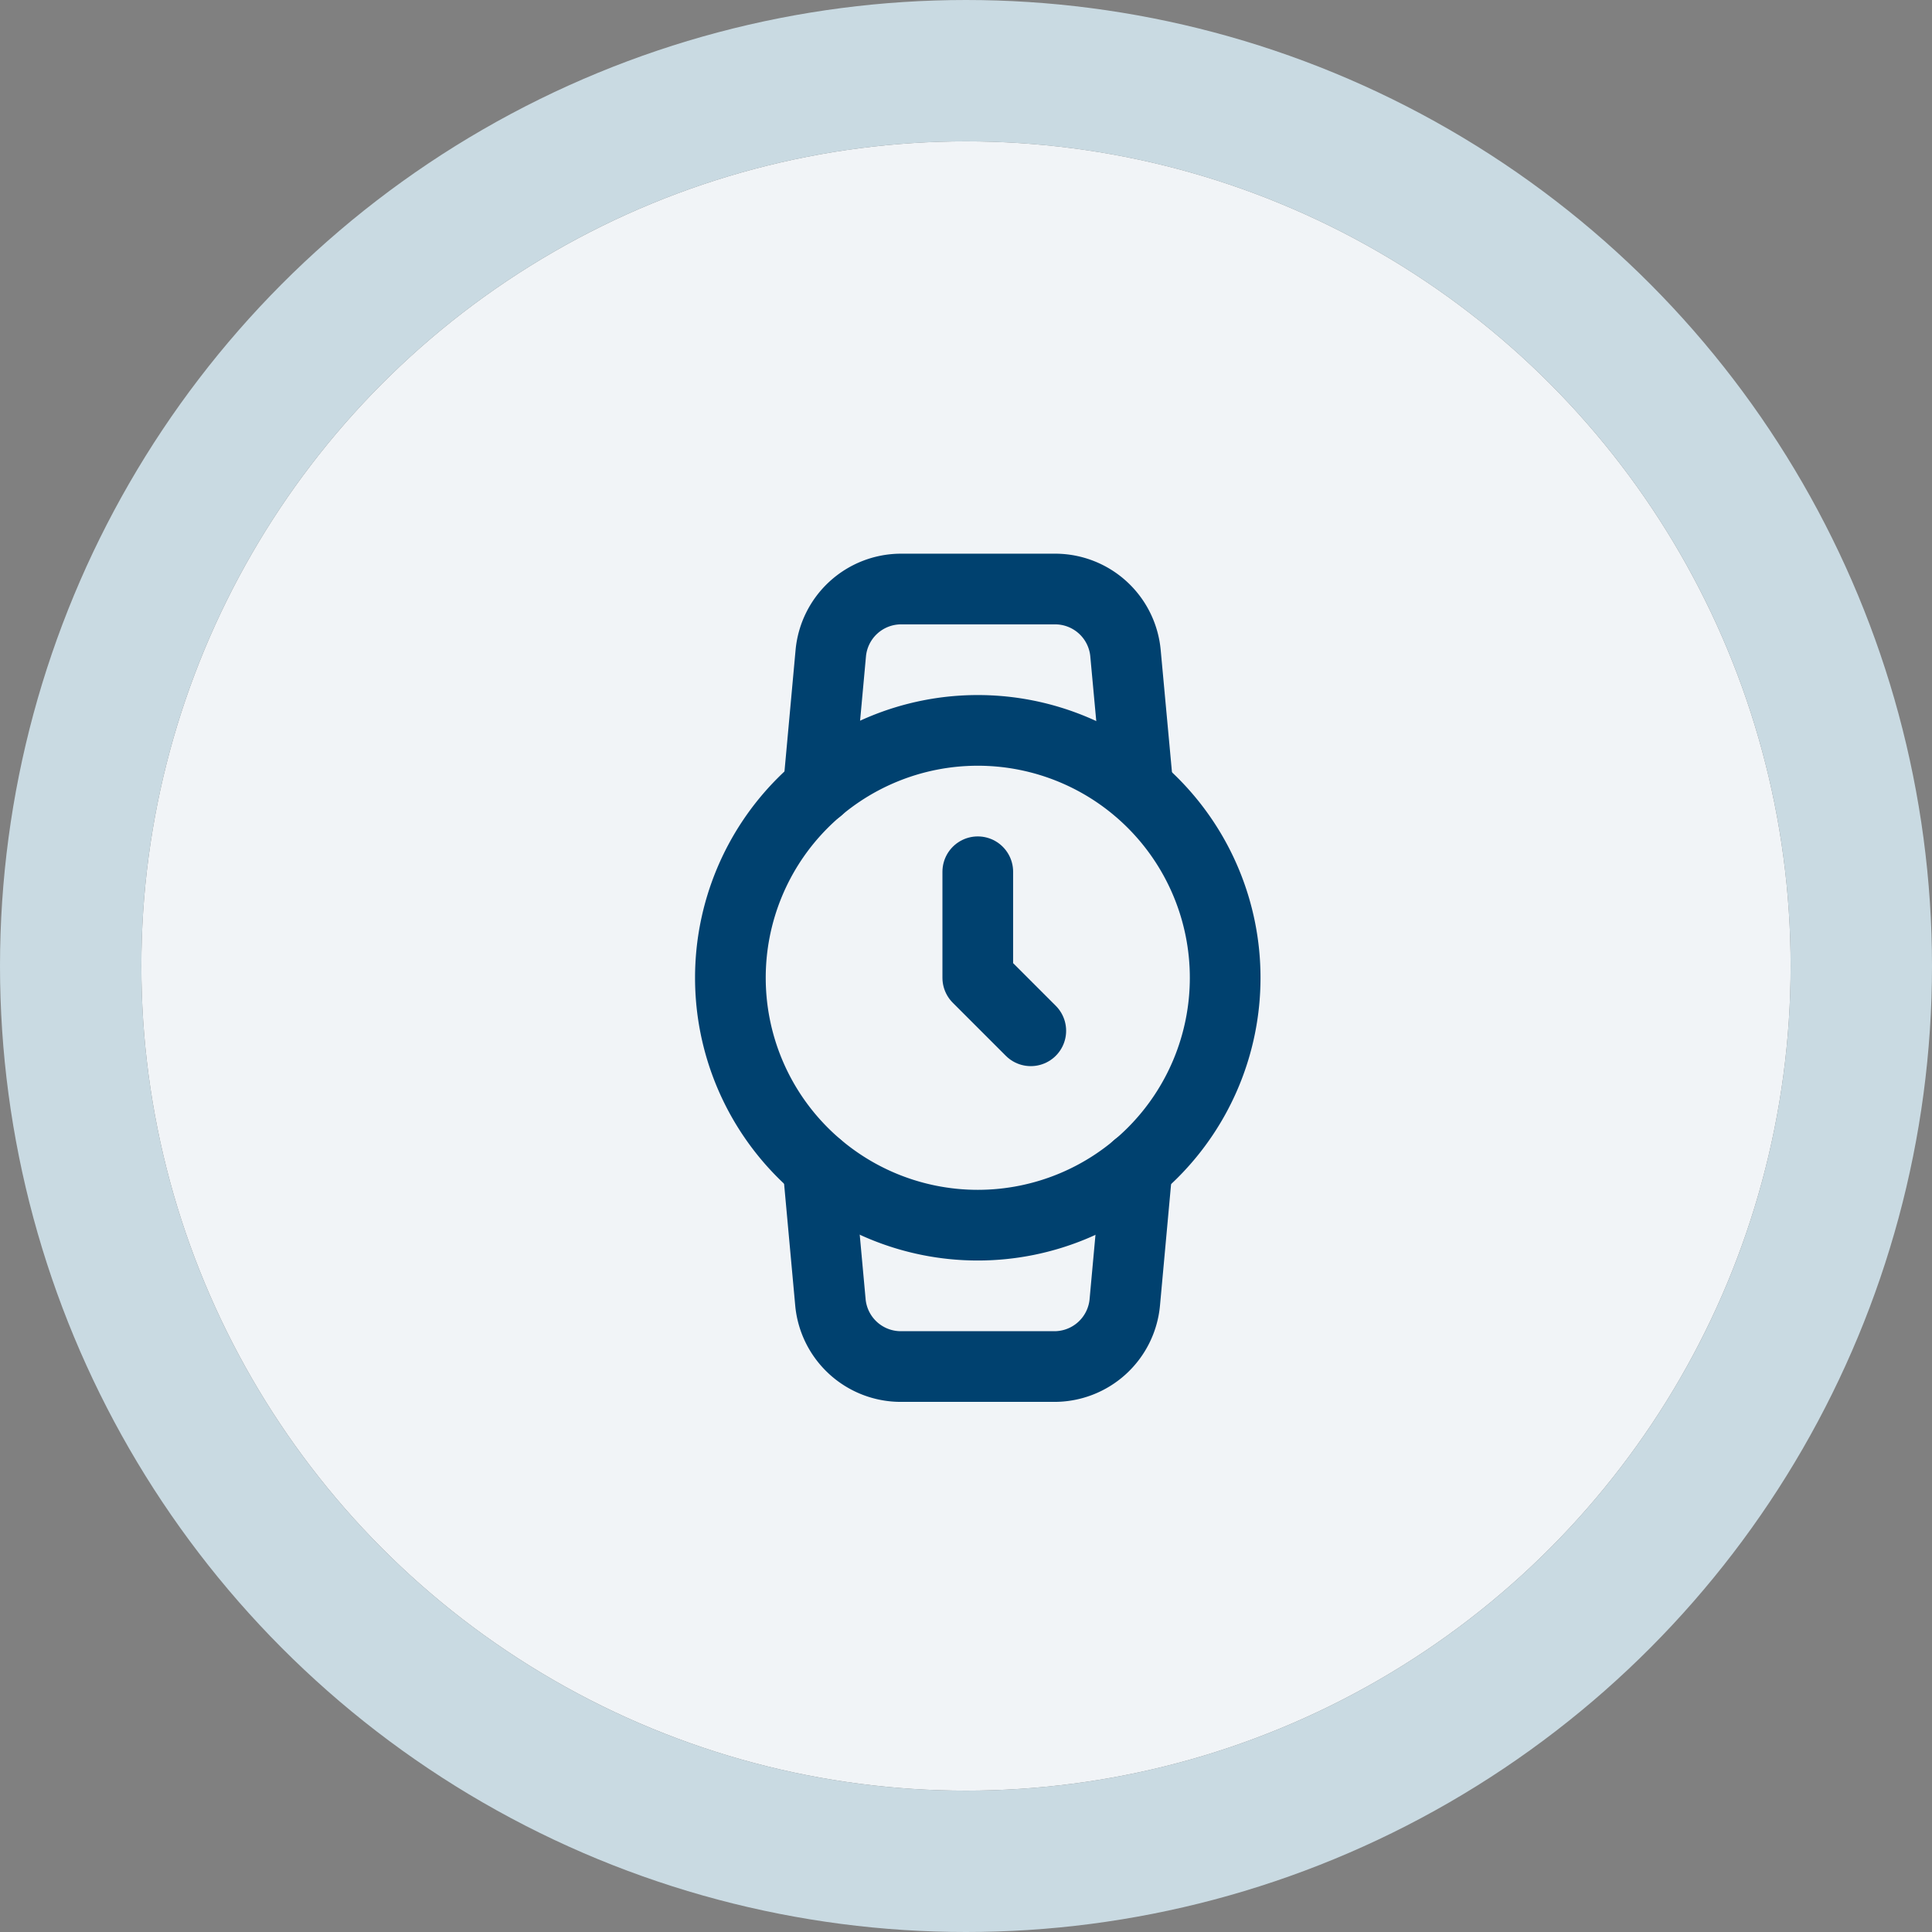
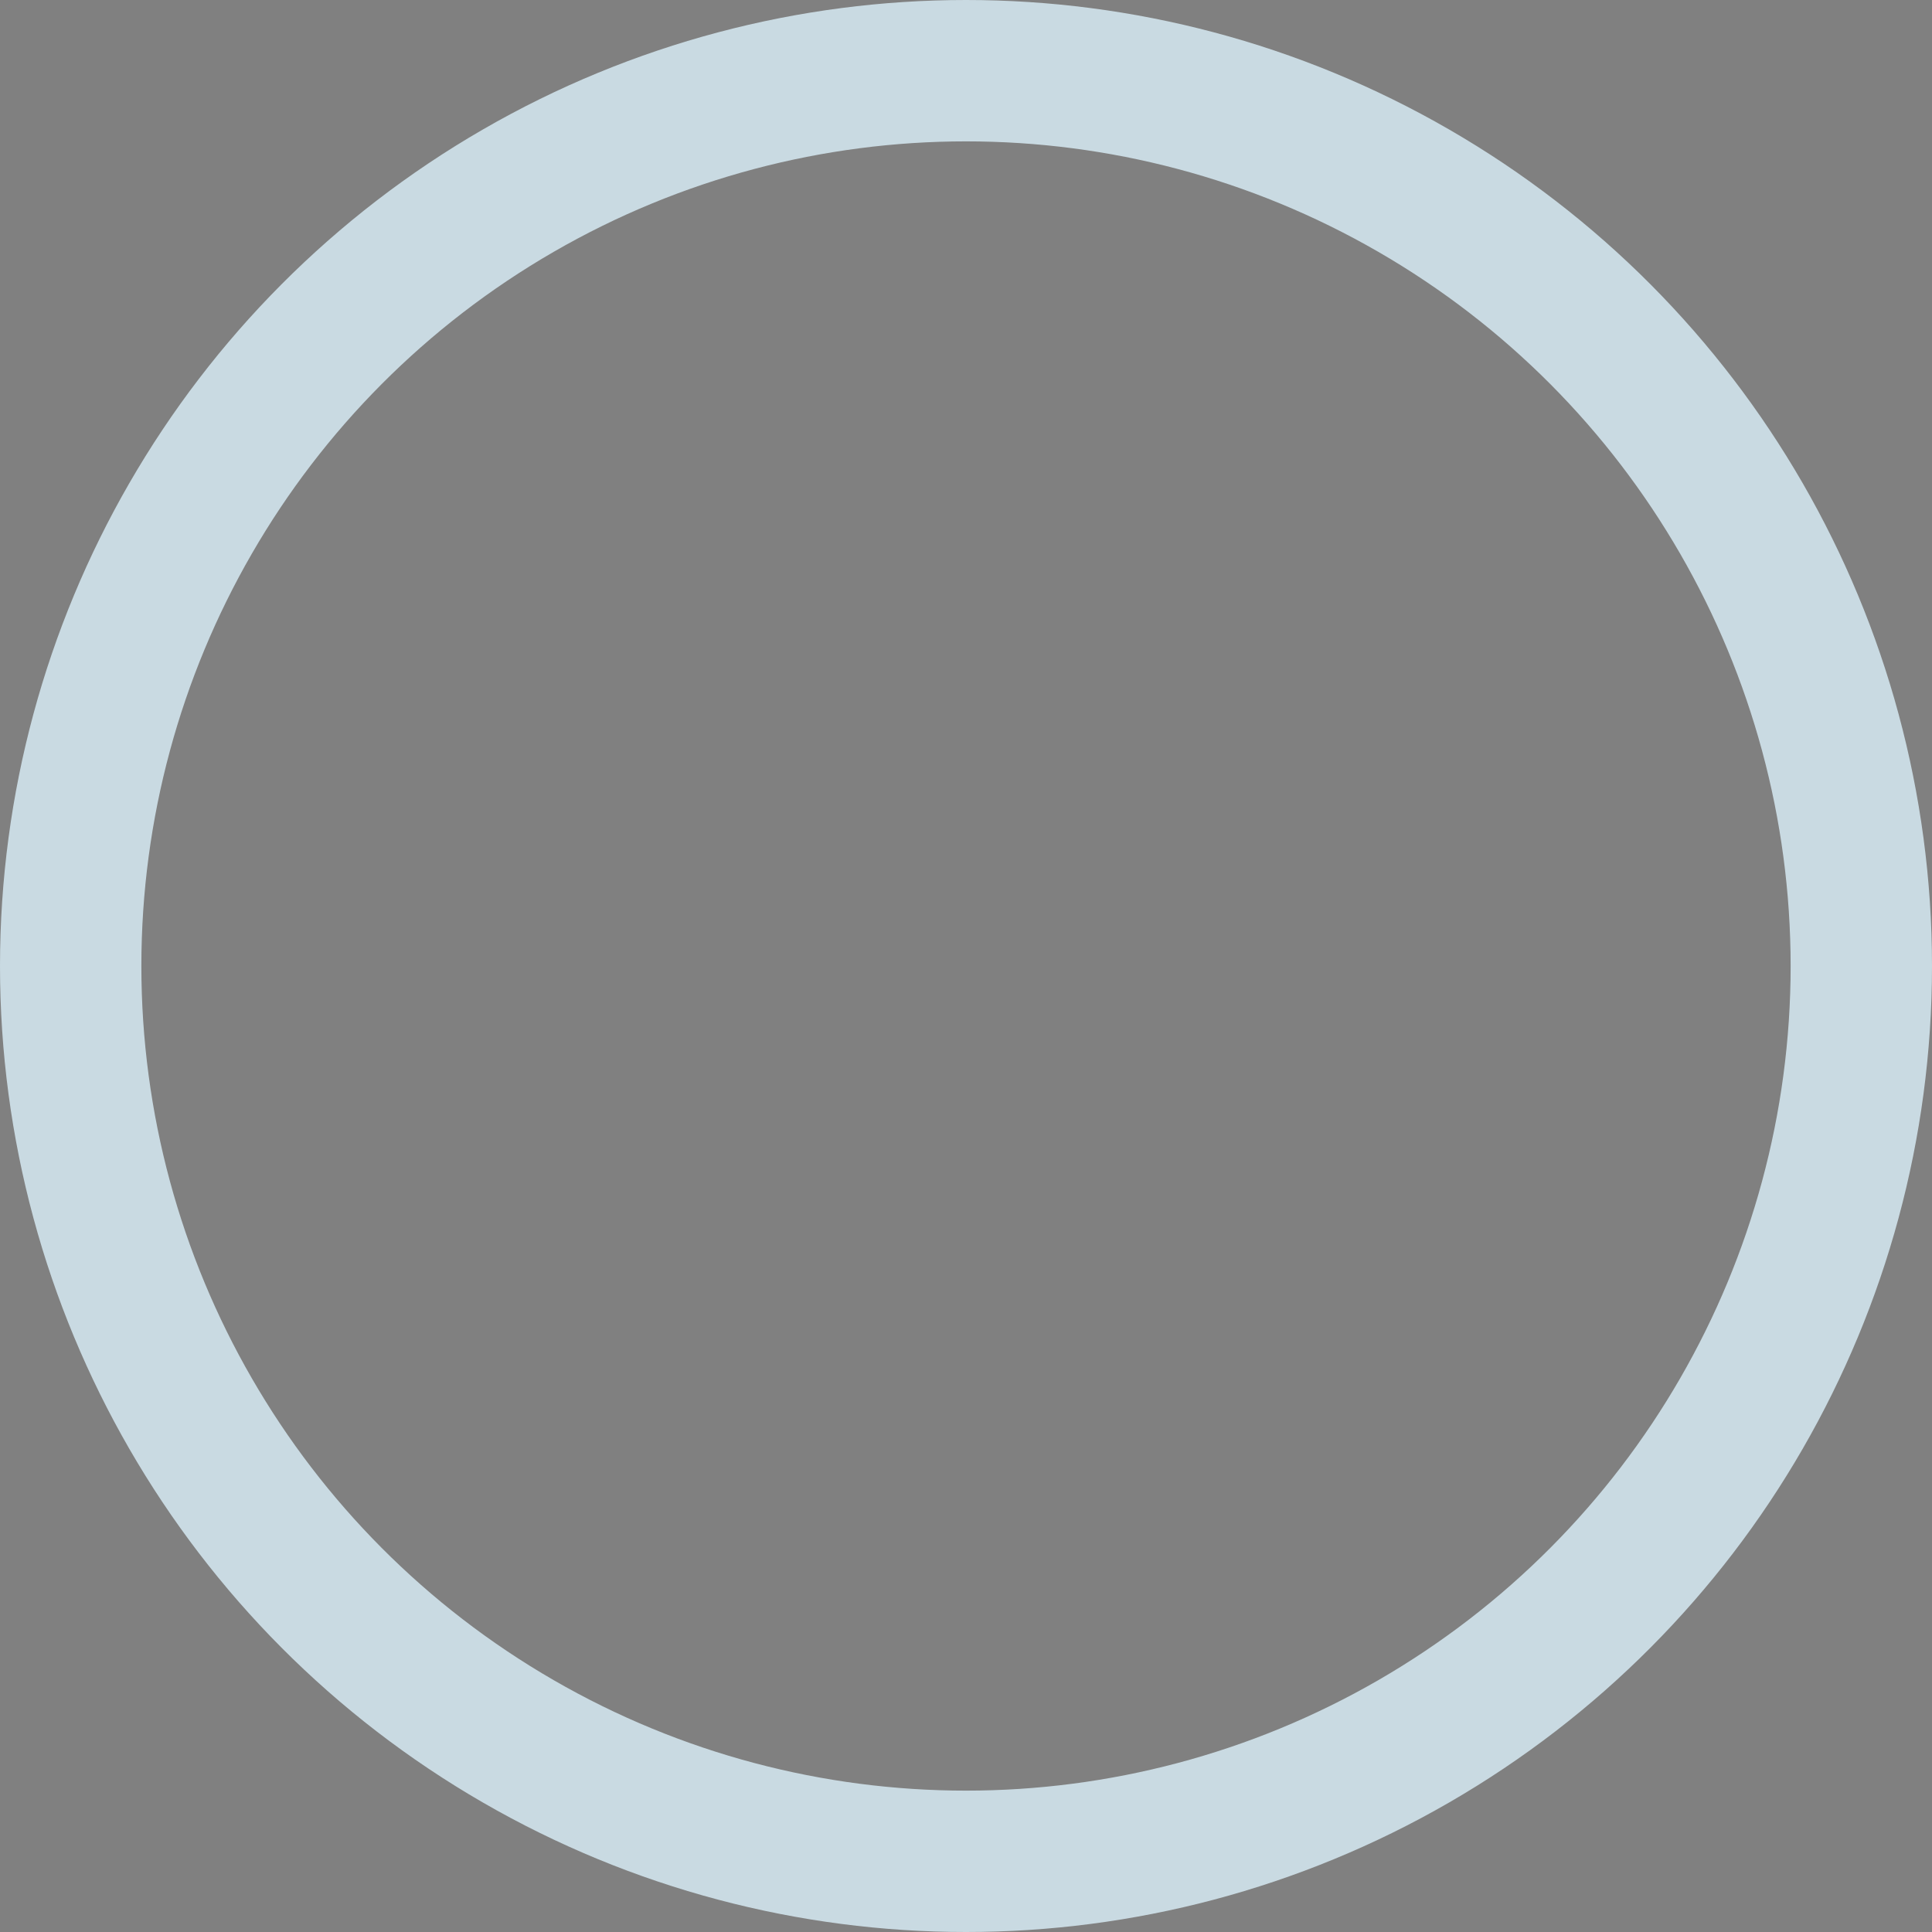
<svg xmlns="http://www.w3.org/2000/svg" width="82" height="82" viewBox="0 0 82 82">
  <rect x="0" y="0" width="82" height="82" fill="#808080" stroke="none" />
  <g id="Group_102" data-name="Group 102" transform="translate(-362 -994)">
    <g id="Group_99" data-name="Group 99" transform="translate(-14 199)">
      <g id="Ellipse_39" data-name="Ellipse 39" transform="translate(382 801)" fill="#f1f4f7" stroke="#c9dae2" stroke-width="6">
-         <circle cx="35" cy="35" r="35" stroke="none" />
        <circle cx="35" cy="35" r="38" fill="none" />
      </g>
      <g id="Icon_feather-watch" data-name="Icon feather-watch" transform="translate(399.5 818.5)">
-         <path id="Path_143" data-name="Path 143" d="M28.5,18A10.5,10.5,0,1,1,18,7.5,10.5,10.5,0,0,1,28.5,18Z" fill="none" stroke="#00416f" stroke-linecap="round" stroke-linejoin="round" stroke-width="3" />
-         <path id="Path_144" data-name="Path 144" d="M18,13.5V18l2.25,2.25" fill="none" stroke="#00416f" stroke-linecap="round" stroke-linejoin="round" stroke-width="3" />
-         <path id="Path_145" data-name="Path 145" d="M24.765,26.025,24.24,31.77a3,3,0,0,1-3,2.73H14.745a3,3,0,0,1-3-2.73l-.525-5.745m.015-16.05L11.76,4.23A3,3,0,0,1,14.745,1.5H21.27a3,3,0,0,1,3,2.73L24.8,9.975" fill="none" stroke="#00416f" stroke-linecap="round" stroke-linejoin="round" stroke-width="3" />
-       </g>
+         </g>
    </g>
  </g>
</svg>